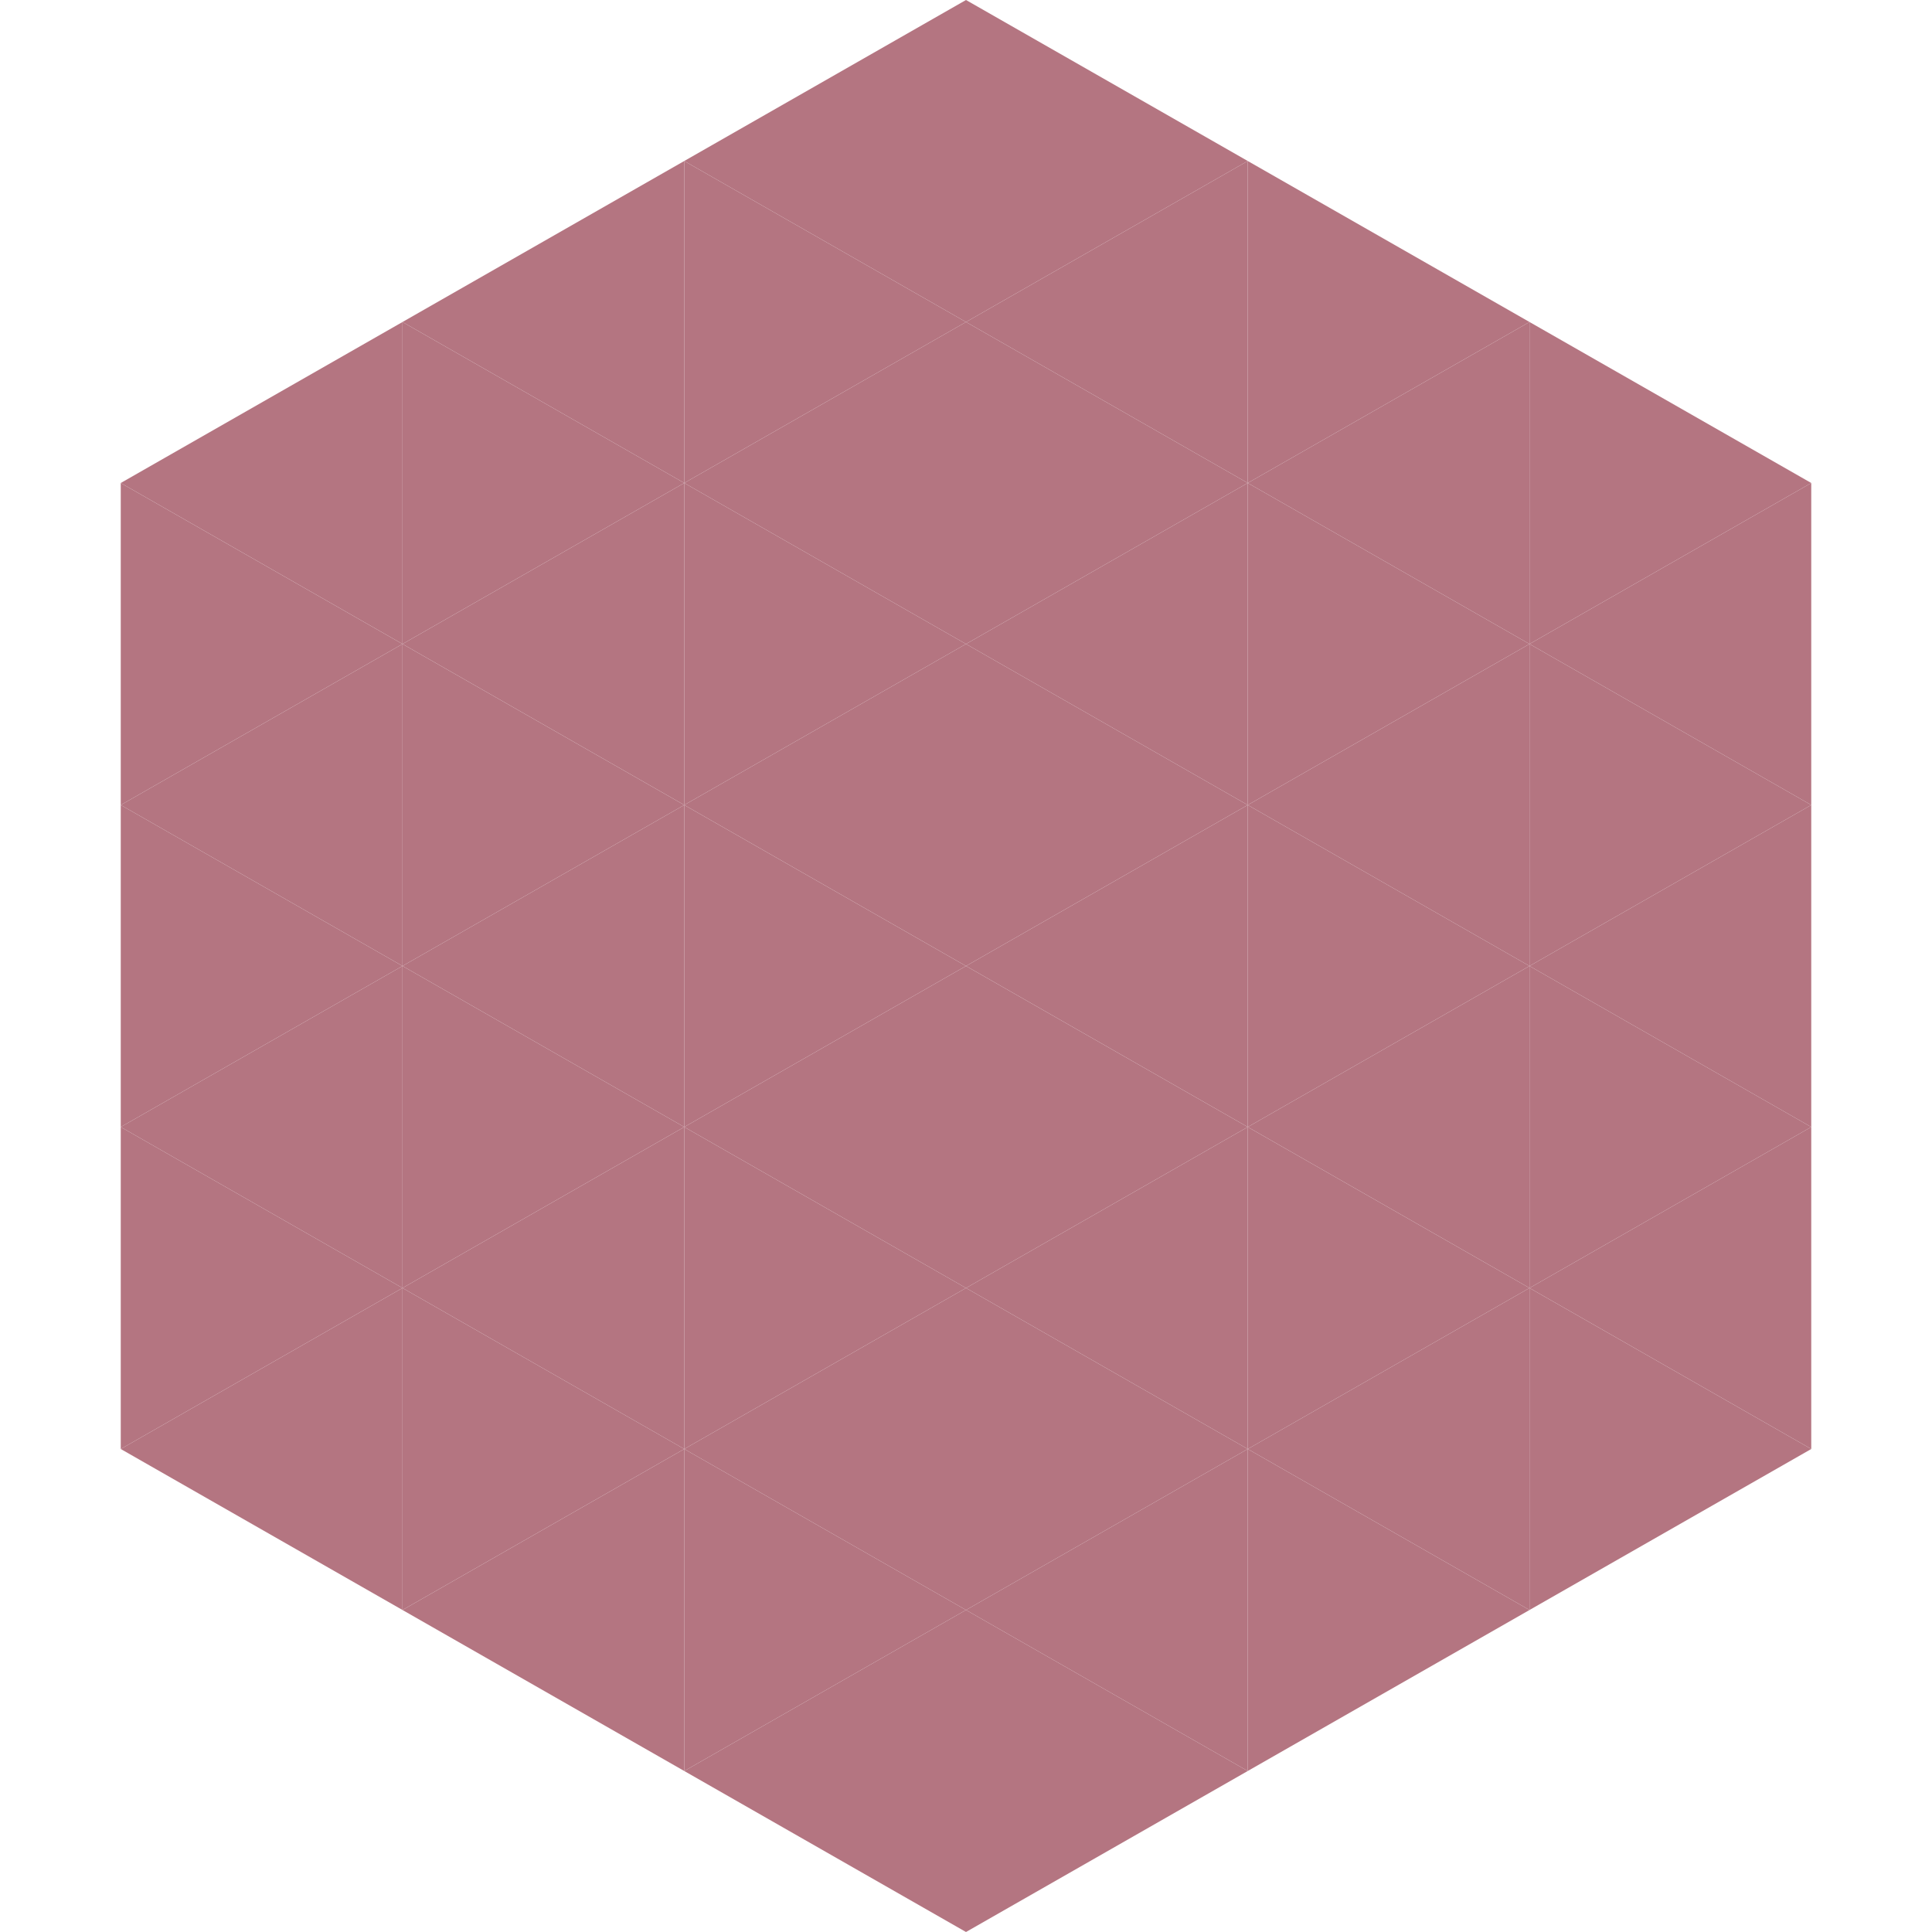
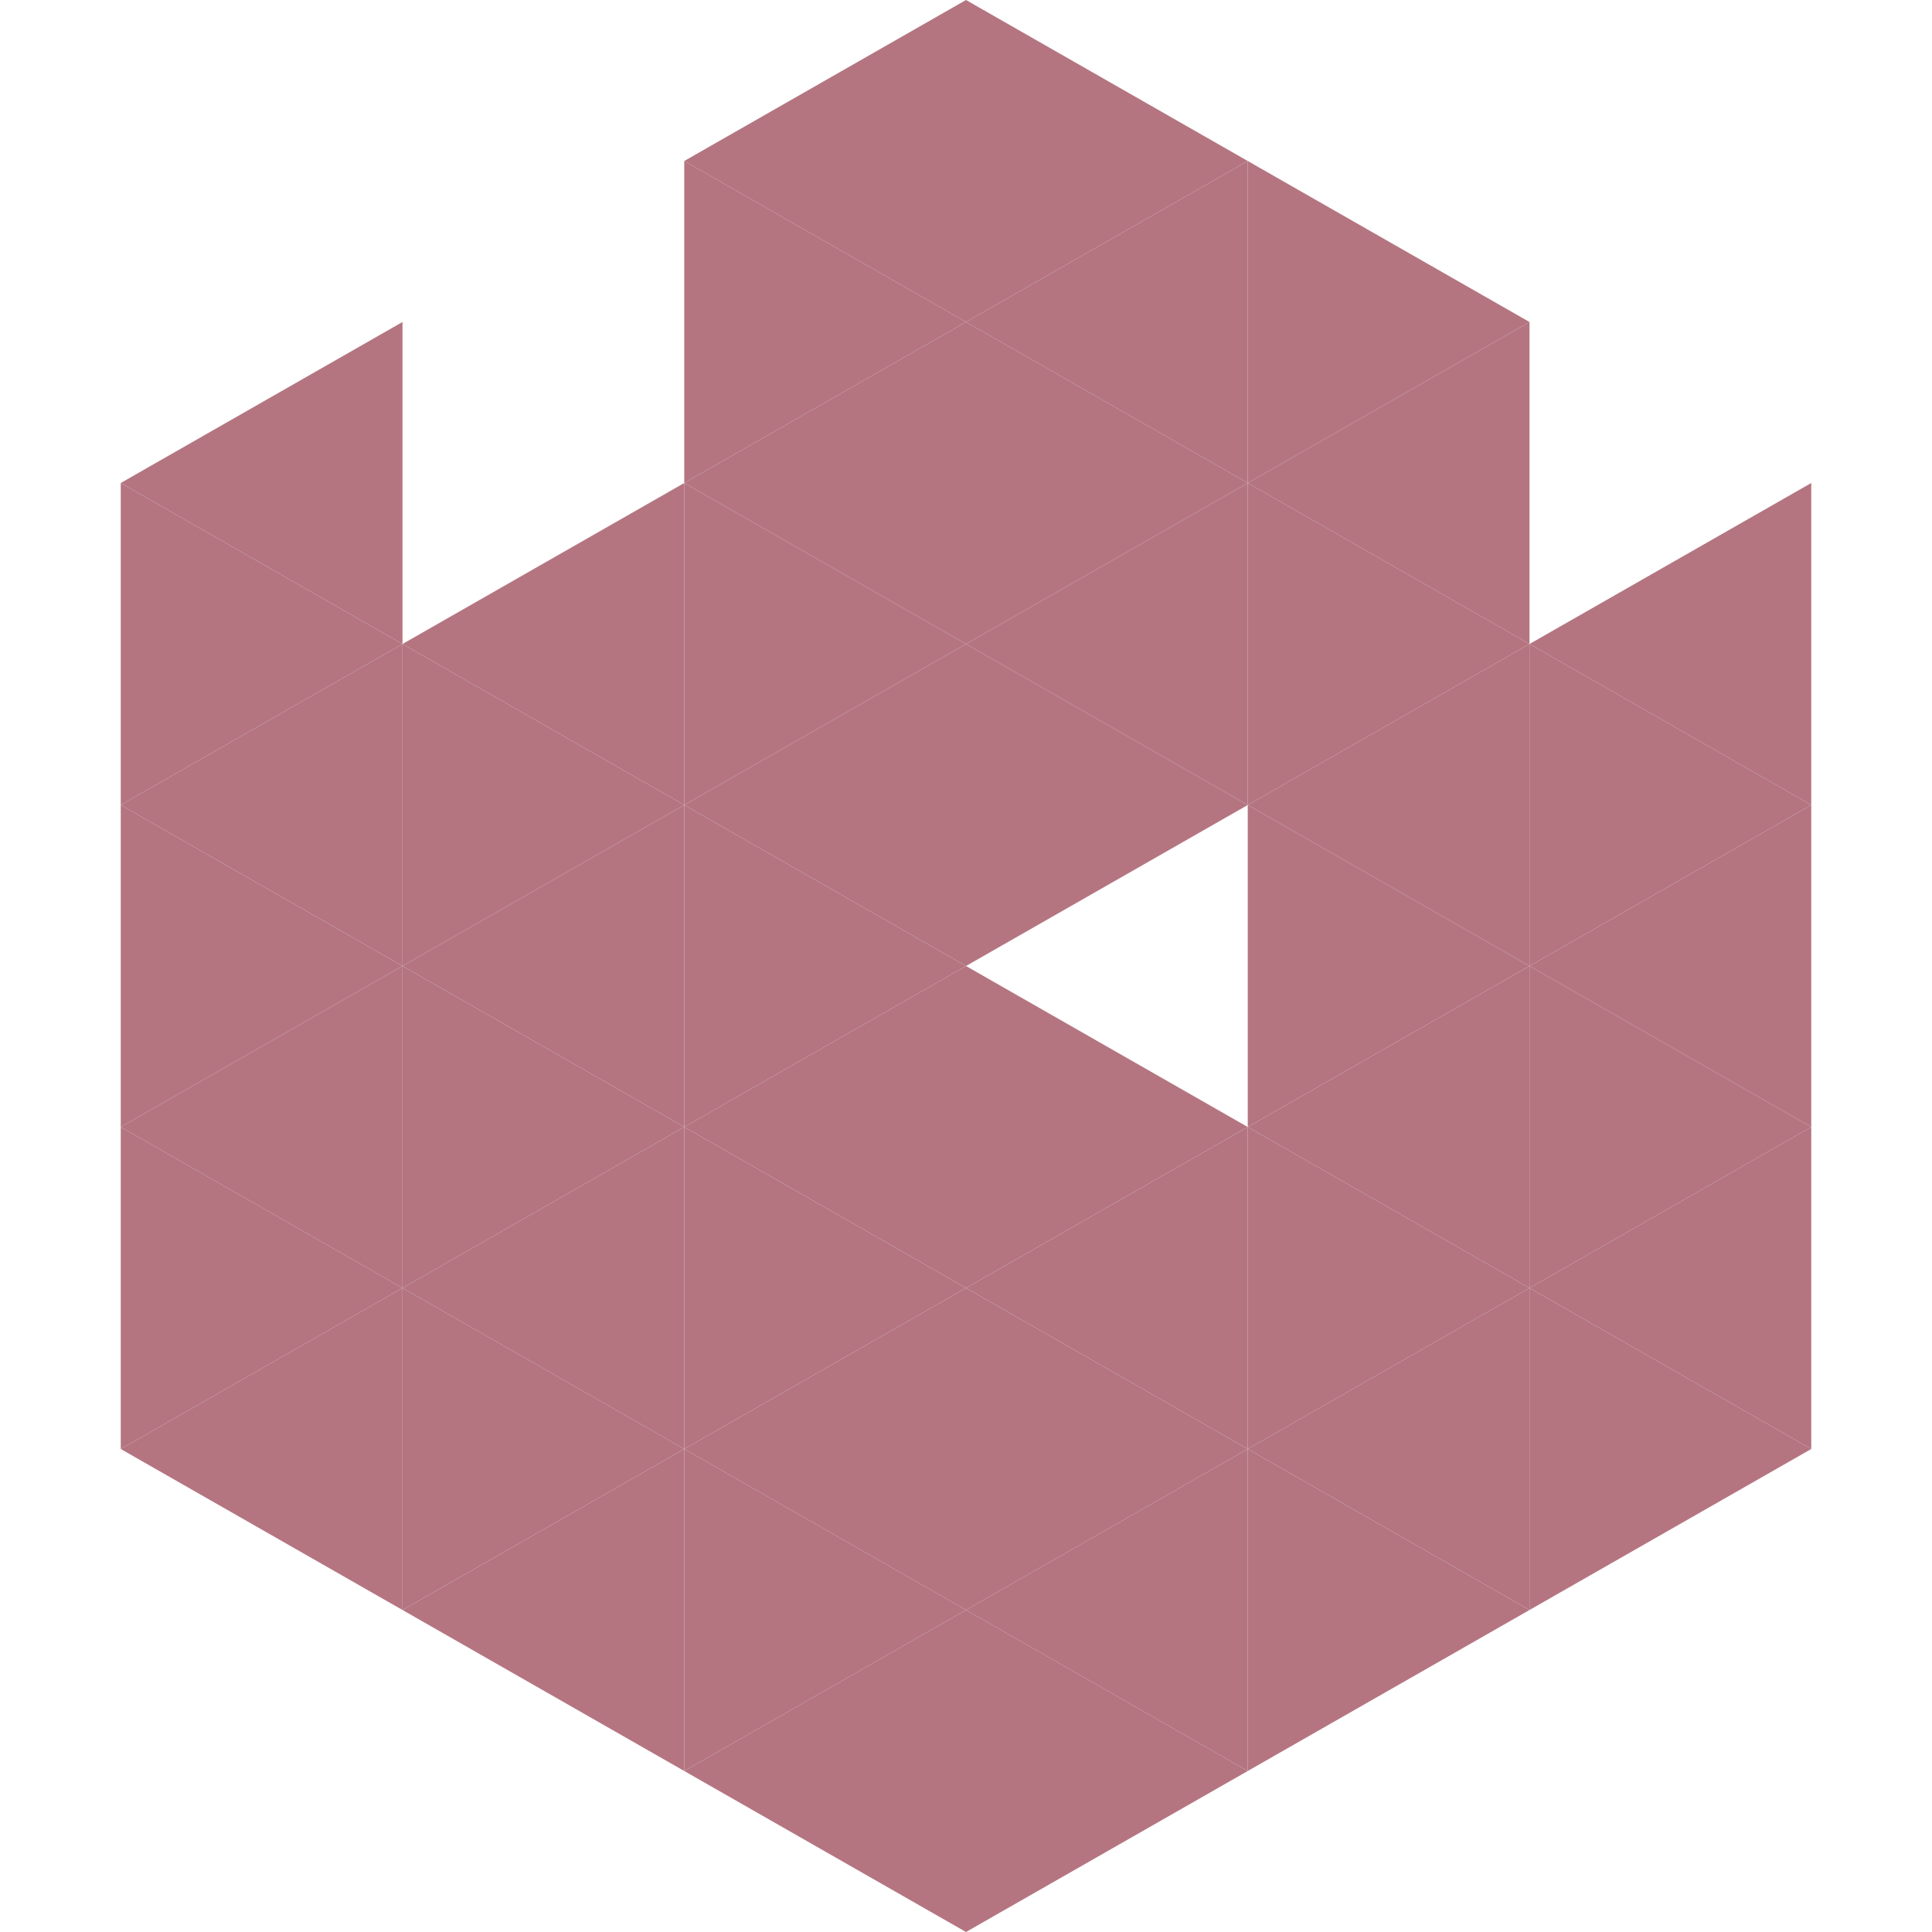
<svg xmlns="http://www.w3.org/2000/svg" width="240" height="240">
  <polygon points="50,40 15,60 50,80" style="fill:rgb(180,117,129)" />
-   <polygon points="190,40 225,60 190,80" style="fill:rgb(180,117,129)" />
  <polygon points="15,60 50,80 15,100" style="fill:rgb(180,117,129)" />
  <polygon points="225,60 190,80 225,100" style="fill:rgb(180,117,129)" />
  <polygon points="50,80 15,100 50,120" style="fill:rgb(180,117,129)" />
  <polygon points="190,80 225,100 190,120" style="fill:rgb(180,117,129)" />
  <polygon points="15,100 50,120 15,140" style="fill:rgb(180,117,129)" />
  <polygon points="225,100 190,120 225,140" style="fill:rgb(180,117,129)" />
  <polygon points="50,120 15,140 50,160" style="fill:rgb(180,117,129)" />
  <polygon points="190,120 225,140 190,160" style="fill:rgb(180,117,129)" />
  <polygon points="15,140 50,160 15,180" style="fill:rgb(180,117,129)" />
  <polygon points="225,140 190,160 225,180" style="fill:rgb(180,117,129)" />
  <polygon points="50,160 15,180 50,200" style="fill:rgb(180,117,129)" />
  <polygon points="190,160 225,180 190,200" style="fill:rgb(180,117,129)" />
  <polygon points="15,180 50,200 15,220" style="fill:rgb(255,255,255); fill-opacity:0" />
  <polygon points="225,180 190,200 225,220" style="fill:rgb(255,255,255); fill-opacity:0" />
  <polygon points="50,0 85,20 50,40" style="fill:rgb(255,255,255); fill-opacity:0" />
  <polygon points="190,0 155,20 190,40" style="fill:rgb(255,255,255); fill-opacity:0" />
-   <polygon points="85,20 50,40 85,60" style="fill:rgb(180,117,129)" />
  <polygon points="155,20 190,40 155,60" style="fill:rgb(180,117,129)" />
-   <polygon points="50,40 85,60 50,80" style="fill:rgb(180,117,129)" />
  <polygon points="190,40 155,60 190,80" style="fill:rgb(180,117,129)" />
  <polygon points="85,60 50,80 85,100" style="fill:rgb(180,117,129)" />
  <polygon points="155,60 190,80 155,100" style="fill:rgb(180,117,129)" />
  <polygon points="50,80 85,100 50,120" style="fill:rgb(180,117,129)" />
  <polygon points="190,80 155,100 190,120" style="fill:rgb(180,117,129)" />
  <polygon points="85,100 50,120 85,140" style="fill:rgb(180,117,129)" />
  <polygon points="155,100 190,120 155,140" style="fill:rgb(180,117,129)" />
  <polygon points="50,120 85,140 50,160" style="fill:rgb(180,117,129)" />
  <polygon points="190,120 155,140 190,160" style="fill:rgb(180,117,129)" />
  <polygon points="85,140 50,160 85,180" style="fill:rgb(180,117,129)" />
  <polygon points="155,140 190,160 155,180" style="fill:rgb(180,117,129)" />
  <polygon points="50,160 85,180 50,200" style="fill:rgb(180,117,129)" />
  <polygon points="190,160 155,180 190,200" style="fill:rgb(180,117,129)" />
  <polygon points="85,180 50,200 85,220" style="fill:rgb(180,117,129)" />
  <polygon points="155,180 190,200 155,220" style="fill:rgb(180,117,129)" />
  <polygon points="120,0 85,20 120,40" style="fill:rgb(180,117,129)" />
  <polygon points="120,0 155,20 120,40" style="fill:rgb(180,117,129)" />
  <polygon points="85,20 120,40 85,60" style="fill:rgb(180,117,129)" />
  <polygon points="155,20 120,40 155,60" style="fill:rgb(180,117,129)" />
  <polygon points="120,40 85,60 120,80" style="fill:rgb(180,117,129)" />
  <polygon points="120,40 155,60 120,80" style="fill:rgb(180,117,129)" />
  <polygon points="85,60 120,80 85,100" style="fill:rgb(180,117,129)" />
  <polygon points="155,60 120,80 155,100" style="fill:rgb(180,117,129)" />
  <polygon points="120,80 85,100 120,120" style="fill:rgb(180,117,129)" />
  <polygon points="120,80 155,100 120,120" style="fill:rgb(180,117,129)" />
  <polygon points="85,100 120,120 85,140" style="fill:rgb(180,117,129)" />
-   <polygon points="155,100 120,120 155,140" style="fill:rgb(180,117,129)" />
  <polygon points="120,120 85,140 120,160" style="fill:rgb(180,117,129)" />
  <polygon points="120,120 155,140 120,160" style="fill:rgb(180,117,129)" />
  <polygon points="85,140 120,160 85,180" style="fill:rgb(180,117,129)" />
  <polygon points="155,140 120,160 155,180" style="fill:rgb(180,117,129)" />
  <polygon points="120,160 85,180 120,200" style="fill:rgb(180,117,129)" />
  <polygon points="120,160 155,180 120,200" style="fill:rgb(180,117,129)" />
  <polygon points="85,180 120,200 85,220" style="fill:rgb(180,117,129)" />
  <polygon points="155,180 120,200 155,220" style="fill:rgb(180,117,129)" />
  <polygon points="120,200 85,220 120,240" style="fill:rgb(180,117,129)" />
  <polygon points="120,200 155,220 120,240" style="fill:rgb(180,117,129)" />
  <polygon points="85,220 120,240 85,260" style="fill:rgb(255,255,255); fill-opacity:0" />
  <polygon points="155,220 120,240 155,260" style="fill:rgb(255,255,255); fill-opacity:0" />
</svg>